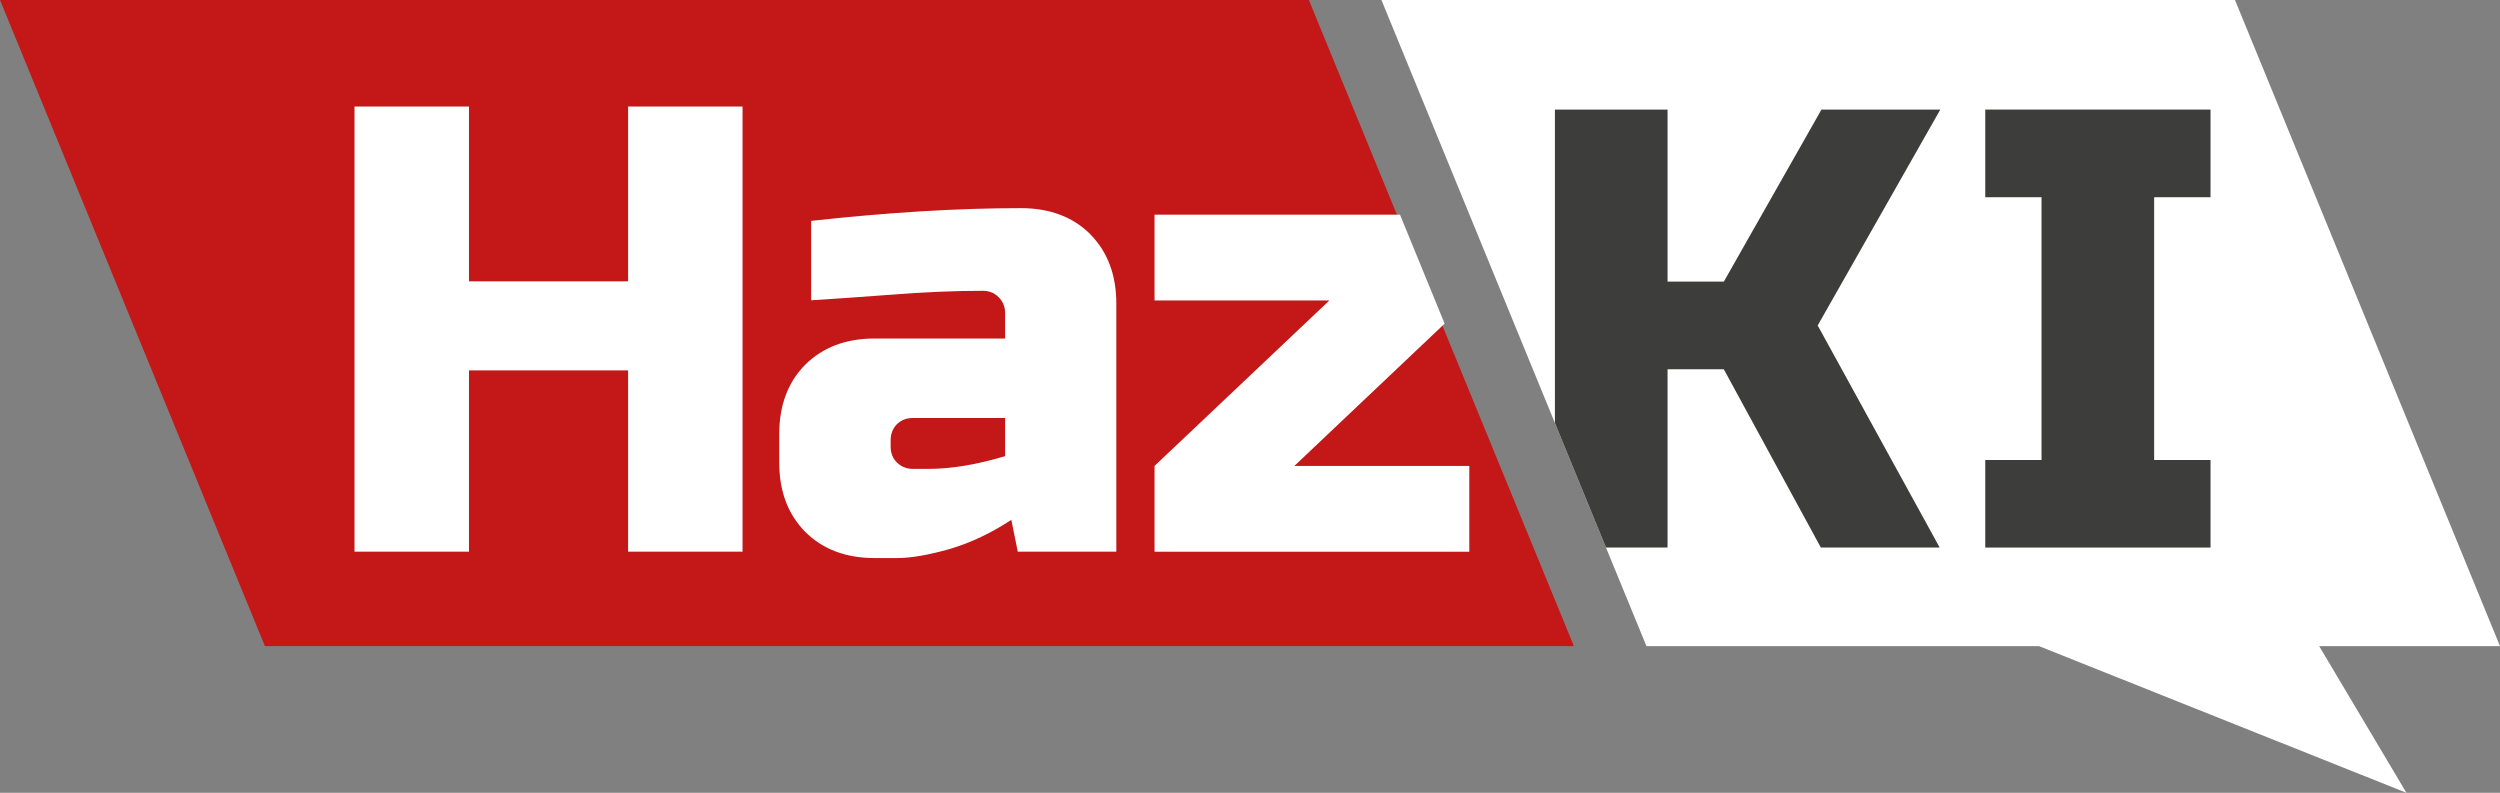
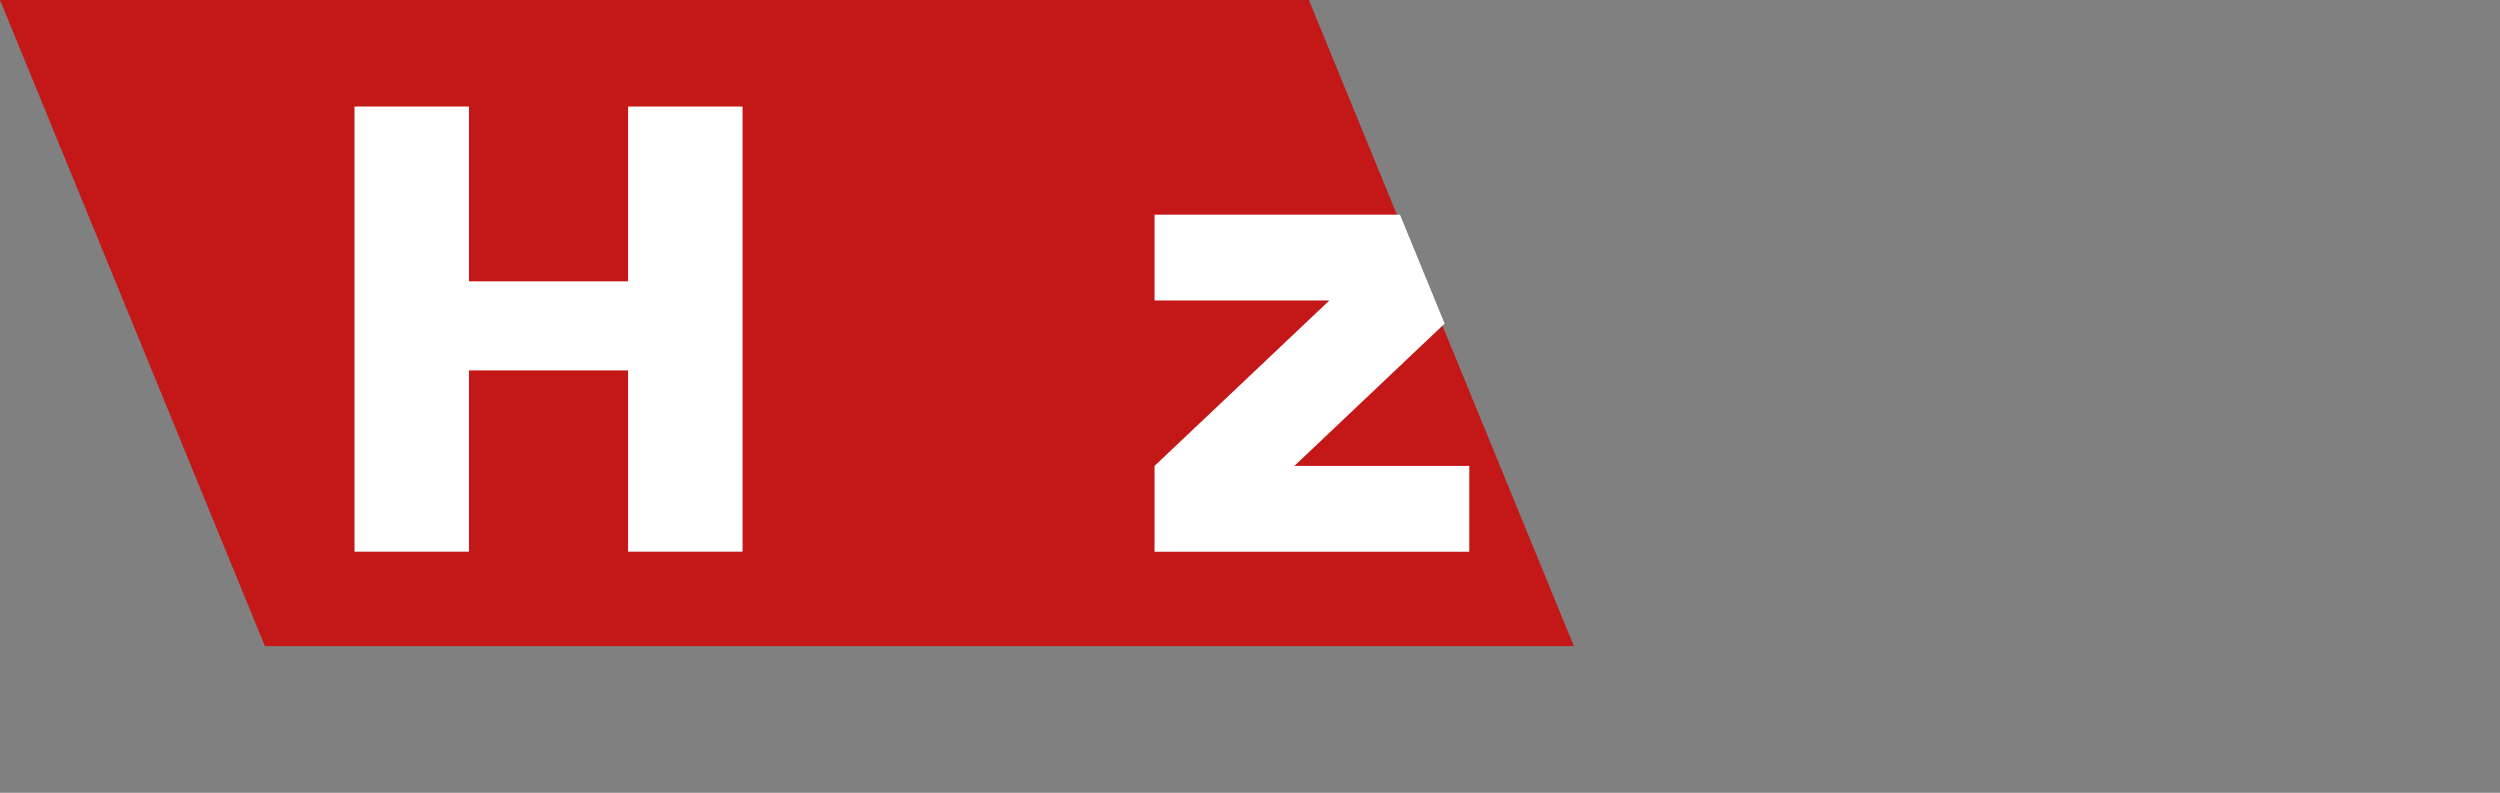
<svg xmlns="http://www.w3.org/2000/svg" id="Ebene_2" data-name="Ebene 2" viewBox="0 0 245.27 77.78">
  <rect x="0" y="0" width="245.27" height="77.78" fill="#808080" stroke="none" />
  <g id="Ebene_1-2" data-name="Ebene 1">
    <polygon points="25.99 63.39 0 0 128.41 0 154.41 63.39 25.99 63.39" style="fill: #c41718;" />
    <g>
      <path d="M61.62,10.45v17.15h-15.61V10.45h-11.23v43.67h11.23v-17.78h15.61v17.78h11.23V10.45h-11.23Z" style="fill: #fff;" />
-       <path d="M106.97,22.98c-1.71-1.7-3.98-2.56-6.81-2.56-6.1,0-12.97.41-20.58,1.25v7.79c1.99-.12,4.62-.31,7.89-.55,3.26-.26,6.24-.38,8.95-.38.63,0,1.15.21,1.56.63s.63.93.63,1.56v2.49h-12.79c-2.83,0-5.09.86-6.81,2.56-1.7,1.71-2.56,3.98-2.56,6.81v2.8c0,2.83.86,5.09,2.56,6.81,1.71,1.7,3.98,2.56,6.81,2.56h2.17c1.42,0,3.15-.31,5.22-.9,2.05-.61,4.05-1.56,6.01-2.85l.63,3.12h9.67v-24.33c0-2.83-.86-5.09-2.56-6.81ZM98.61,44.75c-2.8.84-5.29,1.25-7.5,1.25h-1.56c-.61,0-1.13-.21-1.56-.63-.41-.41-.61-.93-.61-1.56v-.63c0-.61.2-1.13.61-1.56.43-.41.95-.61,1.56-.61h9.06v3.73Z" style="fill: #fff;" />
      <path d="M127,45.7l14.73-13.95-4.38-10.69h-24.08v8.42h17.15l-17.15,16.23v8.42h30.88v-8.42h-17.15Z" style="fill: #fff;" />
    </g>
-     <polygon points="227.53 63.39 236.09 77.78 200.04 63.39 161.53 63.39 157.56 53.72 152.55 41.5 135.53 0 219.27 0 245.27 63.39 227.53 63.39" style="fill: #fff;" />
    <g>
-       <path d="M190.36,10.75h-11.66l-9.58,16.88h-5.52V10.75h-11.05v30.75l5.01,12.22h6.04v-17.49h5.52l9.52,17.49h11.66l-11.97-21.79,12.03-21.18Z" style="fill: #3d3d3b;" />
-       <path d="M216.87,19.35v-8.6h-22.1v8.6h5.52v25.78h-5.52v8.59h22.1v-8.59h-5.53v-25.78h5.53Z" style="fill: #3d3d3b;" />
-     </g>
+       </g>
  </g>
</svg>